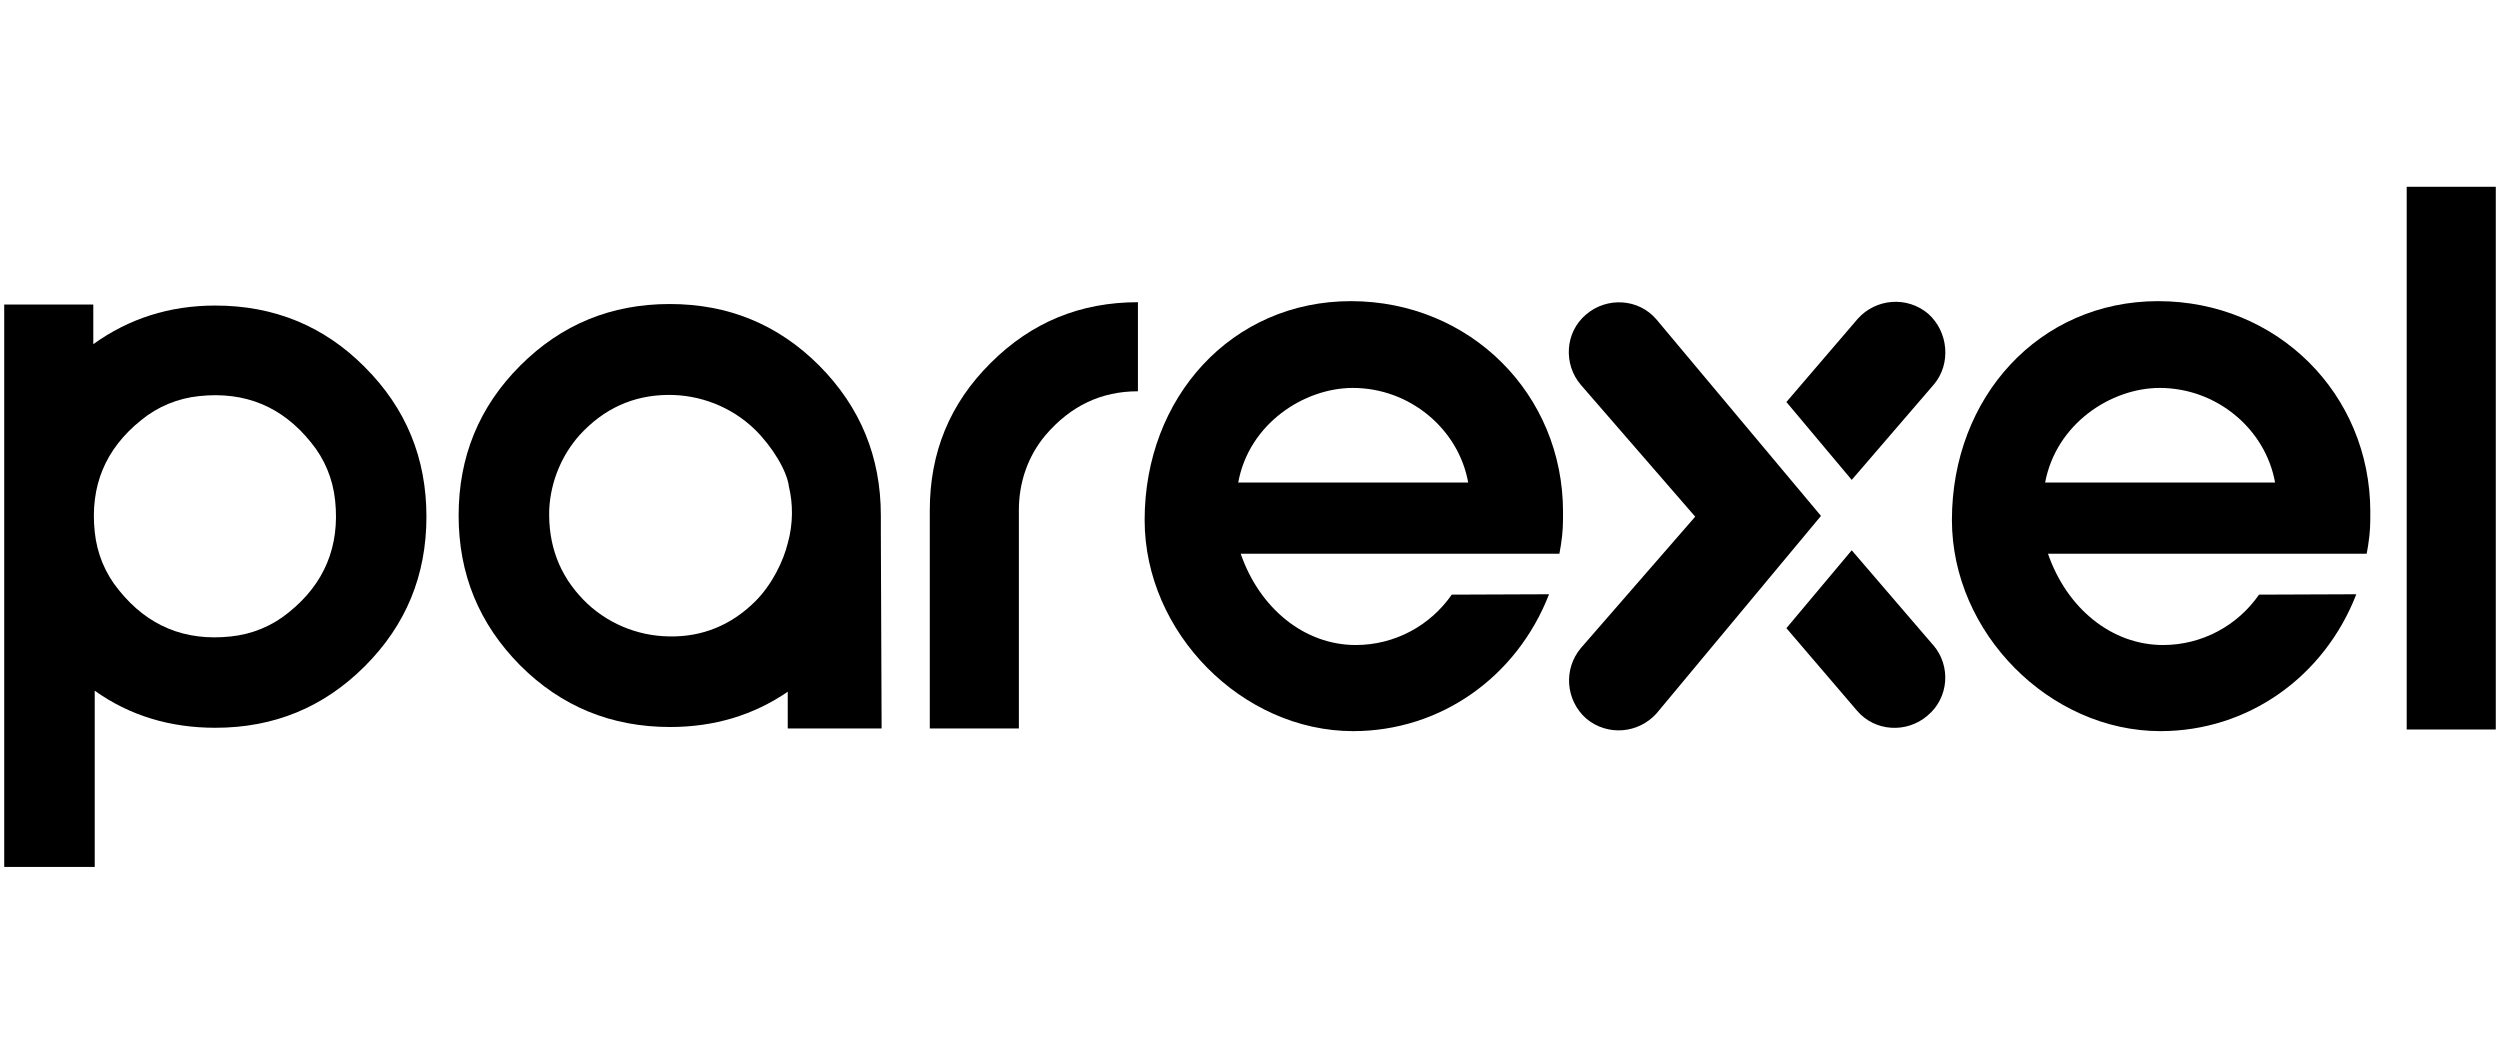
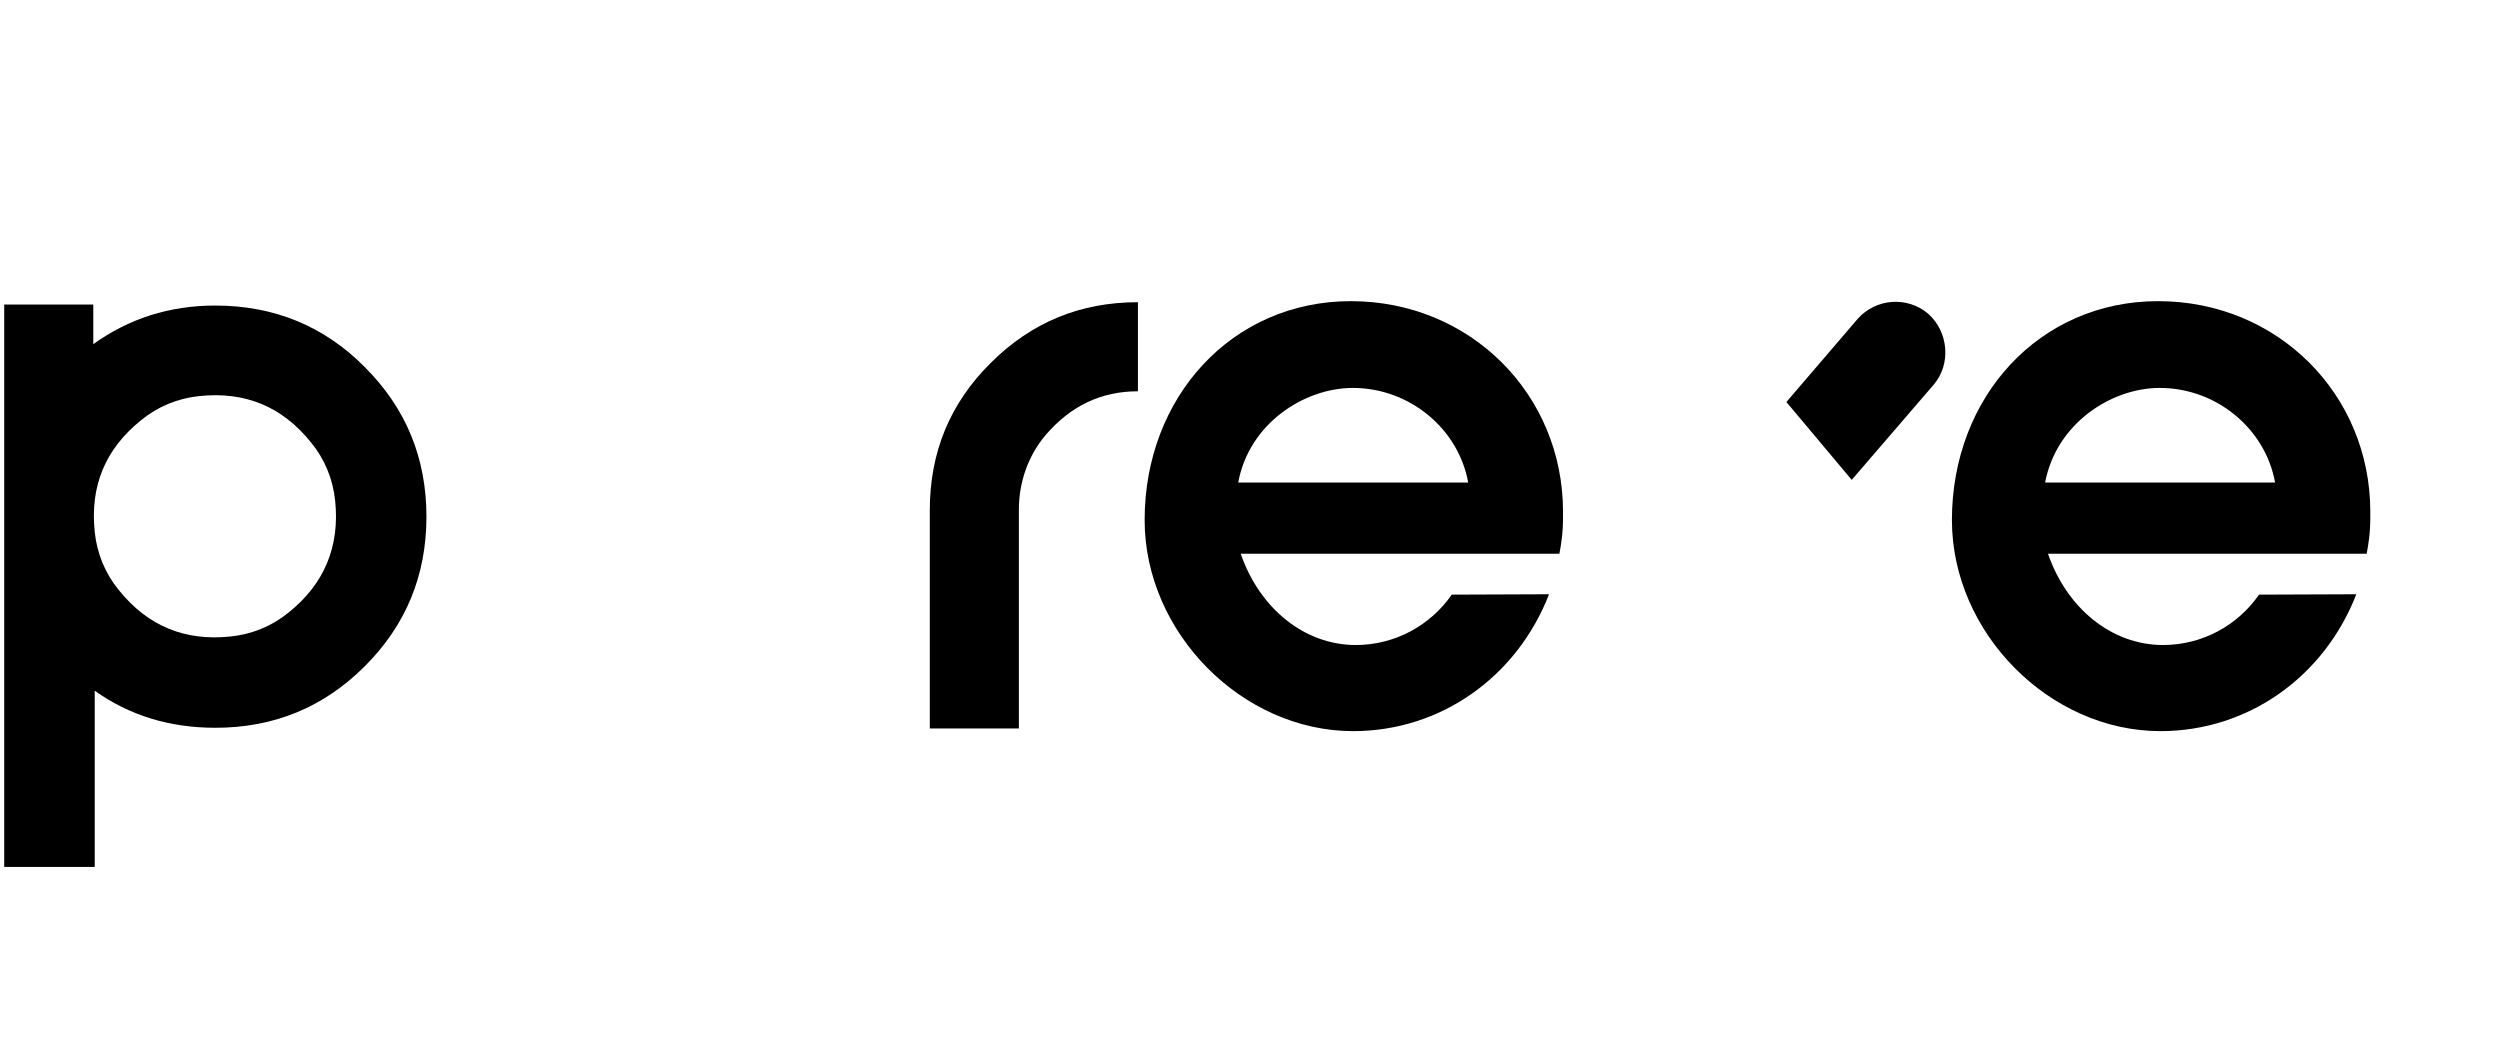
<svg xmlns="http://www.w3.org/2000/svg" id="Ebene_1" data-name="Ebene 1" viewBox="0 0 261 110">
  <path d="M97.07,53.28c0-6.04,2.09-11.15,6.35-15.38,4.26-4.26,9.37-6.35,15.38-6.35v9.3c-3.83,0-7.01,1.51-9.64,4.57-1.86,2.21-2.79,4.96-2.79,7.82v22.81h-9.3v-22.77h0Z" />
-   <path d="M260.56,19.5v56.66h-9.3V19.5h9.3Z" />
  <path d="M38.09,38.33c-4.26-4.3-9.49-6.43-15.61-6.43-4.8,0-9.02,1.36-12.74,4.03v-4.14H.44v58.72H9.89v-18.4c3.64,2.6,7.86,3.87,12.59,3.87,6.12,0,11.31-2.13,15.61-6.43,4.3-4.3,6.43-9.49,6.43-15.61s-2.13-11.31-6.43-15.61Zm-7.94,25.6c-1.74,1.43-3.83,2.29-6.08,2.52-4.76,.5-8.64-1.08-11.66-4.84-1.43-1.74-2.29-3.83-2.52-6.08-.5-4.76,1.08-8.64,4.84-11.66,1.74-1.43,3.83-2.29,6.08-2.52,4.76-.5,8.64,1.08,11.66,4.84,1.43,1.74,2.29,3.83,2.52,6.08,.5,4.76-1.12,8.68-4.84,11.66Z" />
-   <path d="M91.96,53.82c0-6.12-2.13-11.31-6.43-15.65-4.3-4.3-9.49-6.43-15.61-6.43s-11.31,2.13-15.61,6.43-6.43,9.53-6.43,15.65,2.13,11.31,6.43,15.65c4.3,4.3,9.53,6.43,15.65,6.43,4.61,0,8.71-1.24,12.28-3.68v3.83h9.8l-.08-20.45v-1.78Zm-9.72,2.9c-.46,1.86-1.63,4.3-3.37,6.04-2.48,2.48-5.54,3.76-9.02,3.68-3.37-.04-6.62-1.43-8.95-3.83-2.52-2.6-3.68-5.73-3.56-9.45,.15-2.87,1.28-5.62,3.18-7.75,2.52-2.75,5.58-4.14,9.18-4.18,3.37-.04,6.66,1.24,9.1,3.6,1.82,1.78,3.37,4.34,3.56,5.96,.43,1.78,.46,3.87-.12,5.93Z" />
-   <path d="M190.11,53.86h0l-17.16-20.49c-1.86-2.21-5.19-2.4-7.36-.54h0c-2.21,1.86-2.4,5.19-.54,7.36l11.93,13.75-11.93,13.71c-1.86,2.21-1.59,5.46,.54,7.36h0c2.21,1.86,5.46,1.59,7.36-.54l17.16-20.61h0Z" />
  <path d="M151.57,62.07c-2.25,3.25-5.96,5.27-10.03,5.27-5.34,0-10.03-3.8-12.01-9.53h33.27l.15-.85c.23-1.47,.23-2.25,.23-3.52,0-12.32-9.72-22-22.15-22s-21.53,10.03-21.53,22.85c0,11.77,10.19,22.04,21.77,22.04,9.1,0,17.08-5.62,20.45-14.29l-10.15,.04h0Zm-10.34-21.57c5.93,0,11.04,4.26,12.05,9.88h-24.01c1.12-6.16,6.89-9.88,11.97-9.88Z" />
  <path d="M235.85,62.07c-2.25,3.25-5.96,5.27-10.03,5.27-5.34,0-10.03-3.8-12.01-9.53h33.27l.15-.85c.23-1.47,.23-2.25,.23-3.52,0-12.32-9.72-22-22.15-22s-21.53,10.03-21.53,22.85c0,11.77,10.19,22.04,21.77,22.04,9.1,0,17.08-5.62,20.45-14.29l-10.15,.04h0Zm-10.38-21.57c5.93,0,11.04,4.26,12.05,9.88h-24.01c1.16-6.16,6.89-9.88,11.97-9.88Z" />
  <path d="M201.3,32.75c-2.21-1.86-5.46-1.59-7.36,.54l-7.44,8.68,6.82,8.13,8.6-9.99c1.78-2.13,1.51-5.46-.62-7.36Z" />
-   <path d="M201.84,67.37l-8.52-9.92-6.82,8.13,7.36,8.6c1.86,2.21,5.19,2.4,7.36,.54h0c2.25-1.86,2.48-5.19,.62-7.36Z" />
</svg>